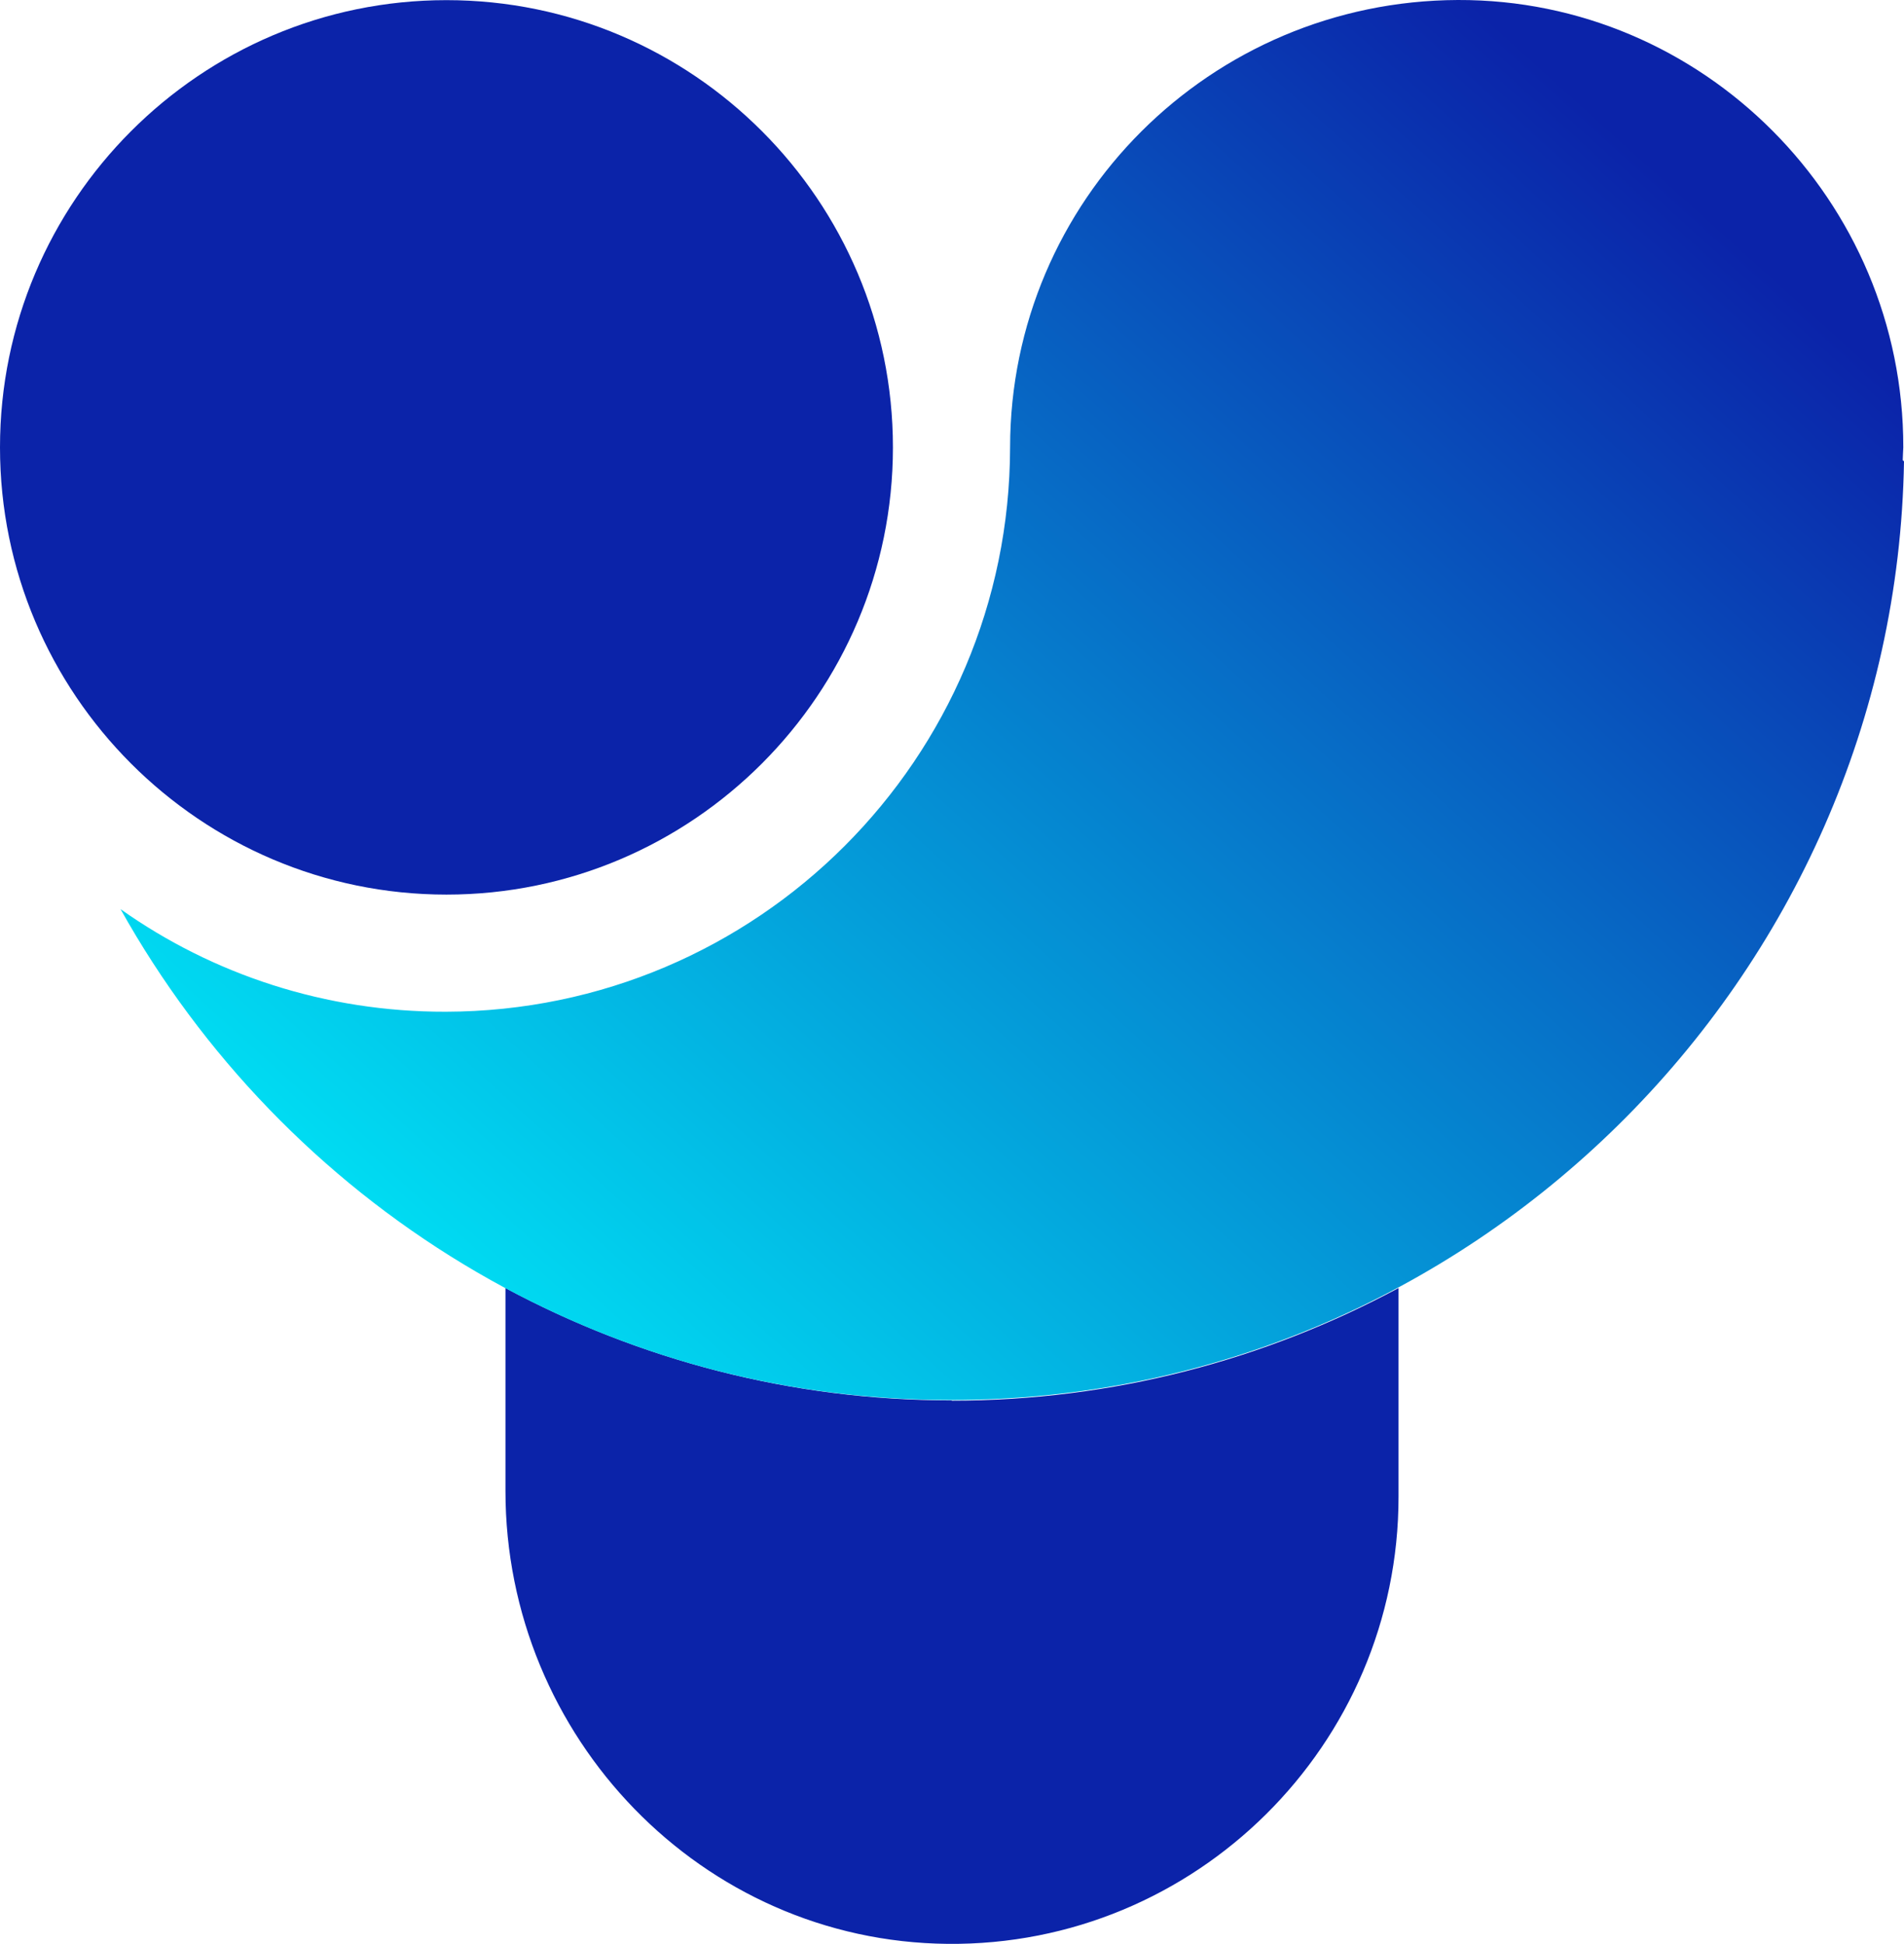
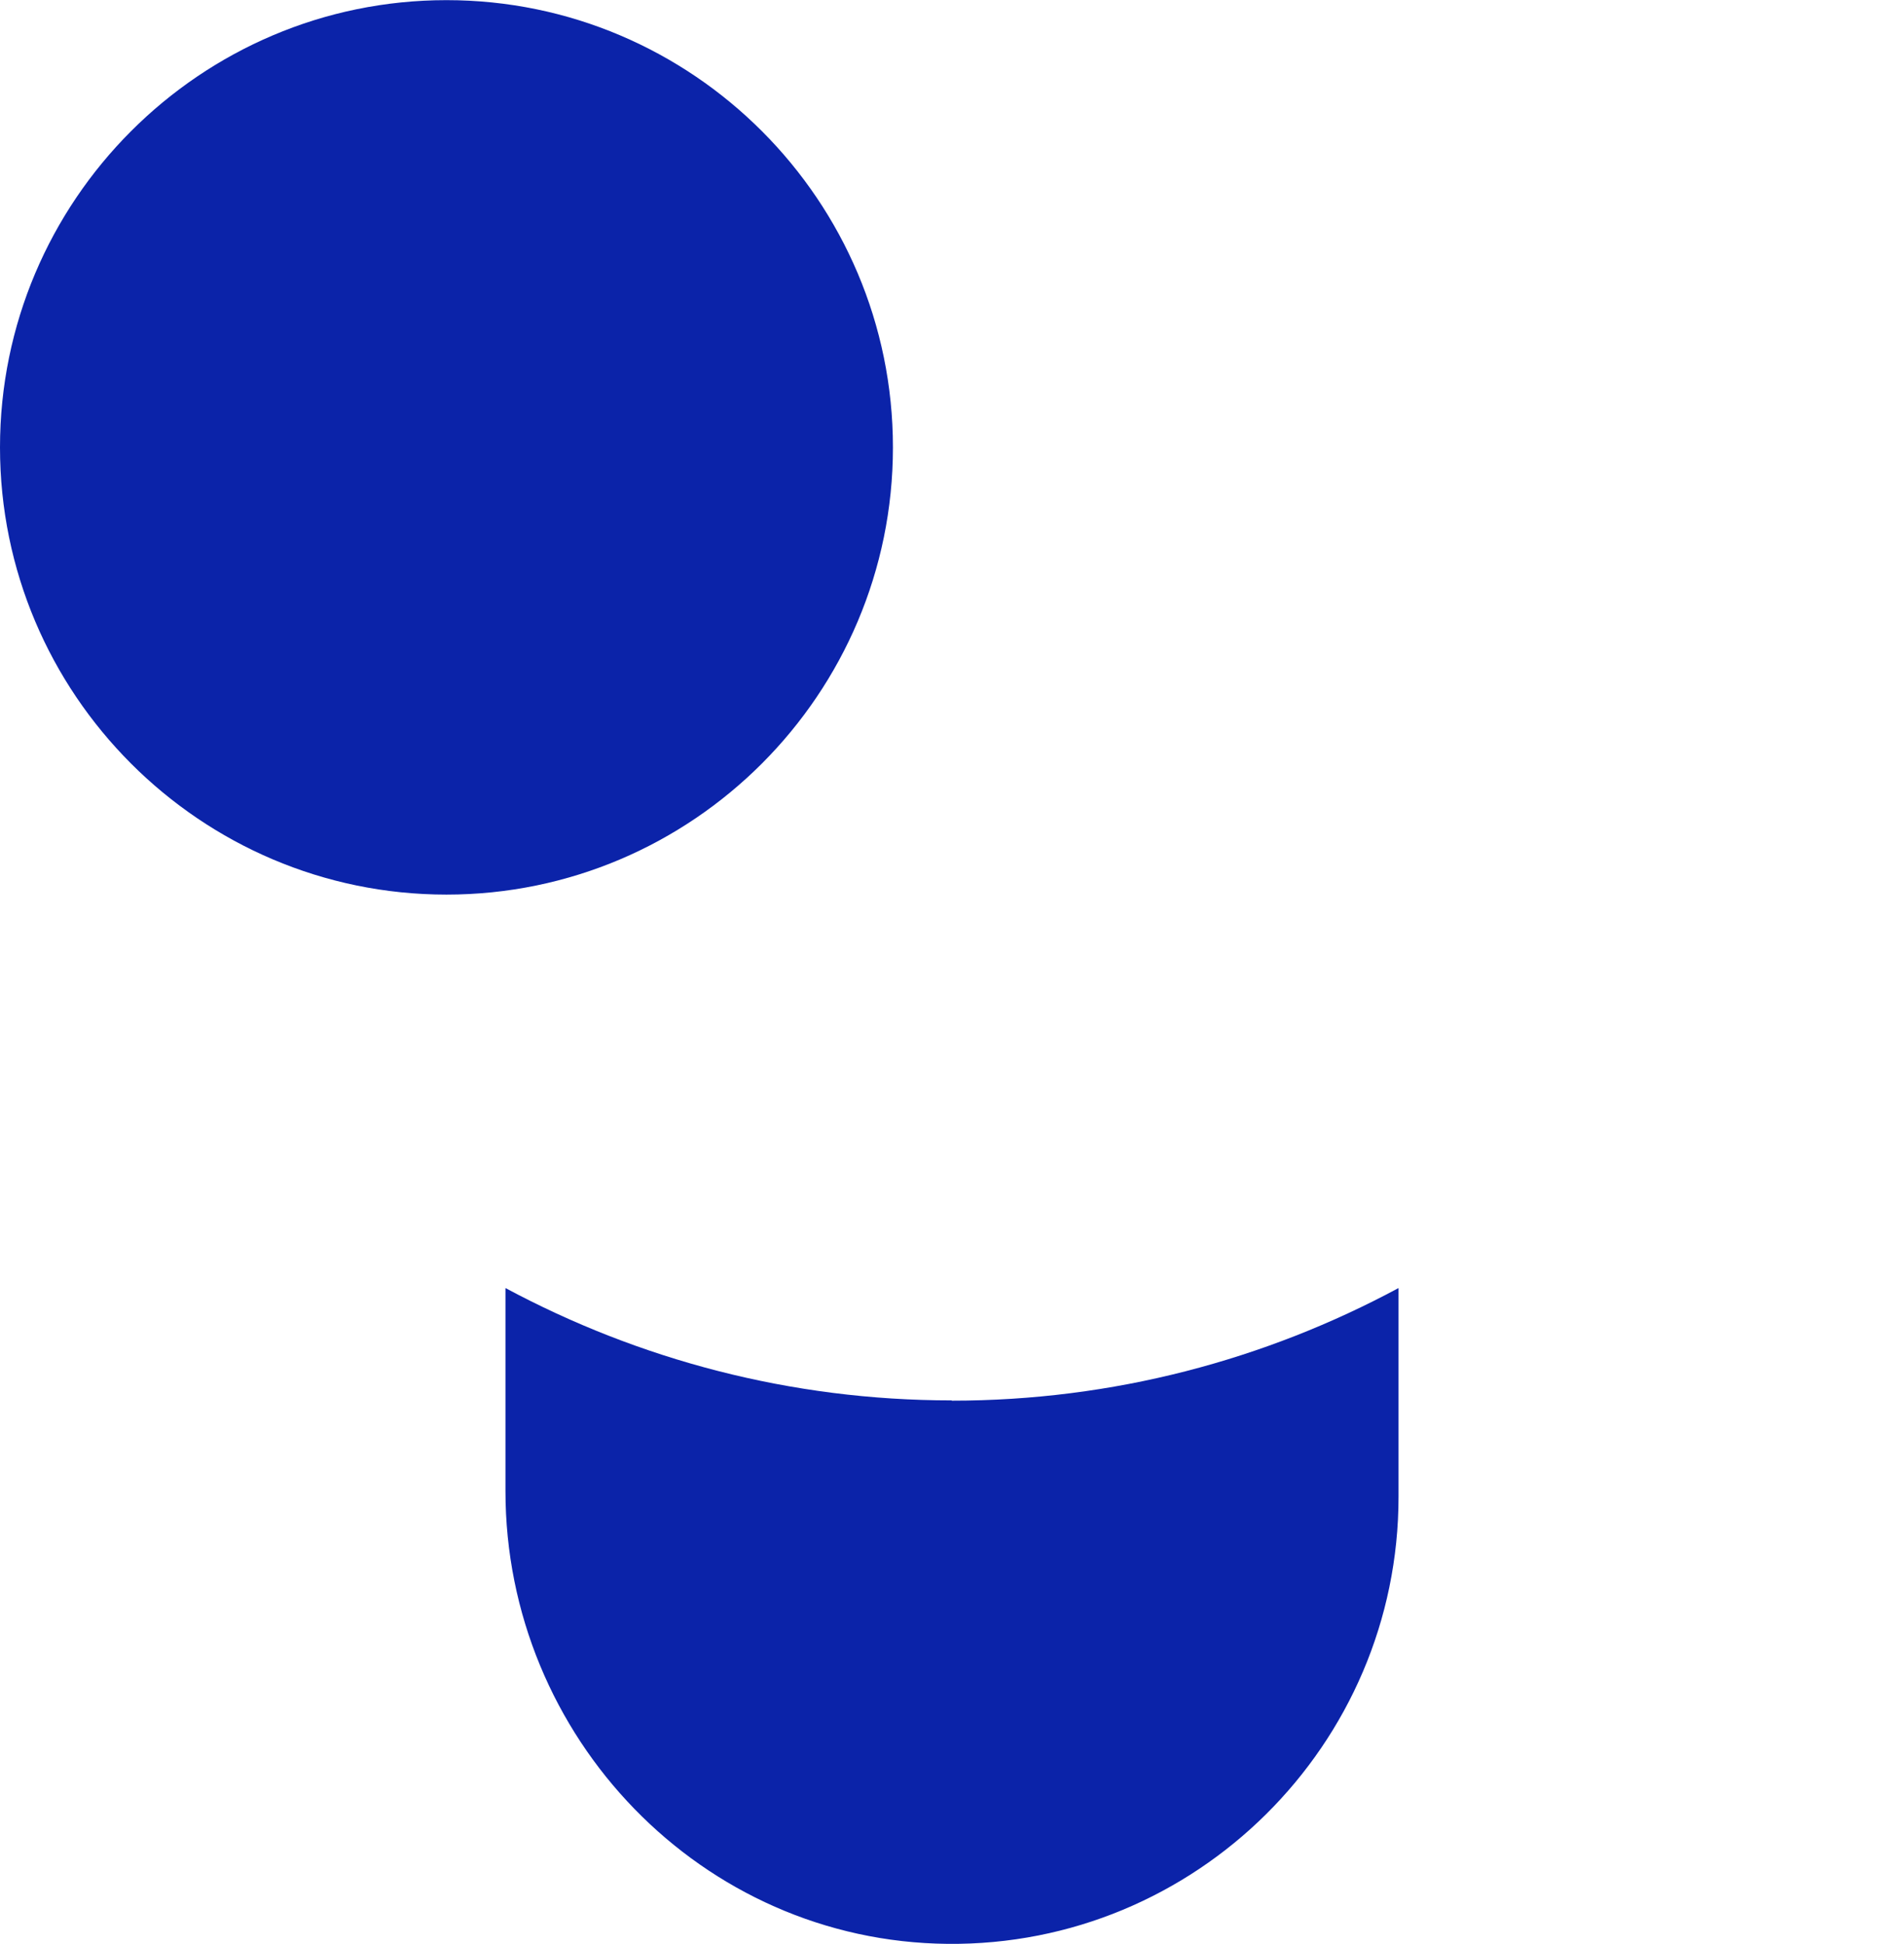
<svg xmlns="http://www.w3.org/2000/svg" id="Layer_1" viewBox="0 0 134.89 137.73">
  <defs>
    <style>.cls-1{fill:url(#linear-gradient);}.cls-2{fill:#0b23a9;}</style>
    <linearGradient id="linear-gradient" x1="38.2" y1="42" x2="116.63" y2="128.74" gradientTransform="translate(0 140.02) scale(1 -1)" gradientUnits="userSpaceOnUse">
      <stop offset="0" stop-color="#00def3" />
      <stop offset="1" stop-color="#0b23a9" />
    </linearGradient>
  </defs>
  <path class="cls-2" d="m31.63.01C14.19.01,0,14.23,0,31.7s14.19,31.69,31.63,31.69,31.63-14.22,31.63-31.69S49.08.01,31.63.01Z" />
  <path class="cls-2" d="m67.42,99.23c-11.39,0-22.16-2.89-31.61-7.96v14.38c0,17.44,13.91,31.92,31.32,32.09,17.58.17,31.95-14.11,31.95-31.68v-14.79c-9.46,5.09-20.24,7.98-31.65,7.98Z" />
-   <path class="cls-1" d="m71.56,31.7c-.03,22.04-17.89,39.94-39.98,39.99-8.52.02-16.51-2.64-23.04-7.27,11.56,20.7,33.63,34.82,58.86,34.78,36.65.03,66.89-29.85,67.49-66.51l-.09-.08c.04-.91,0-.17.04-.91C134.86,14.21,120.64-.06,103.28,0c-17.53.07-31.7,14.22-31.72,31.7Z" />
</svg>